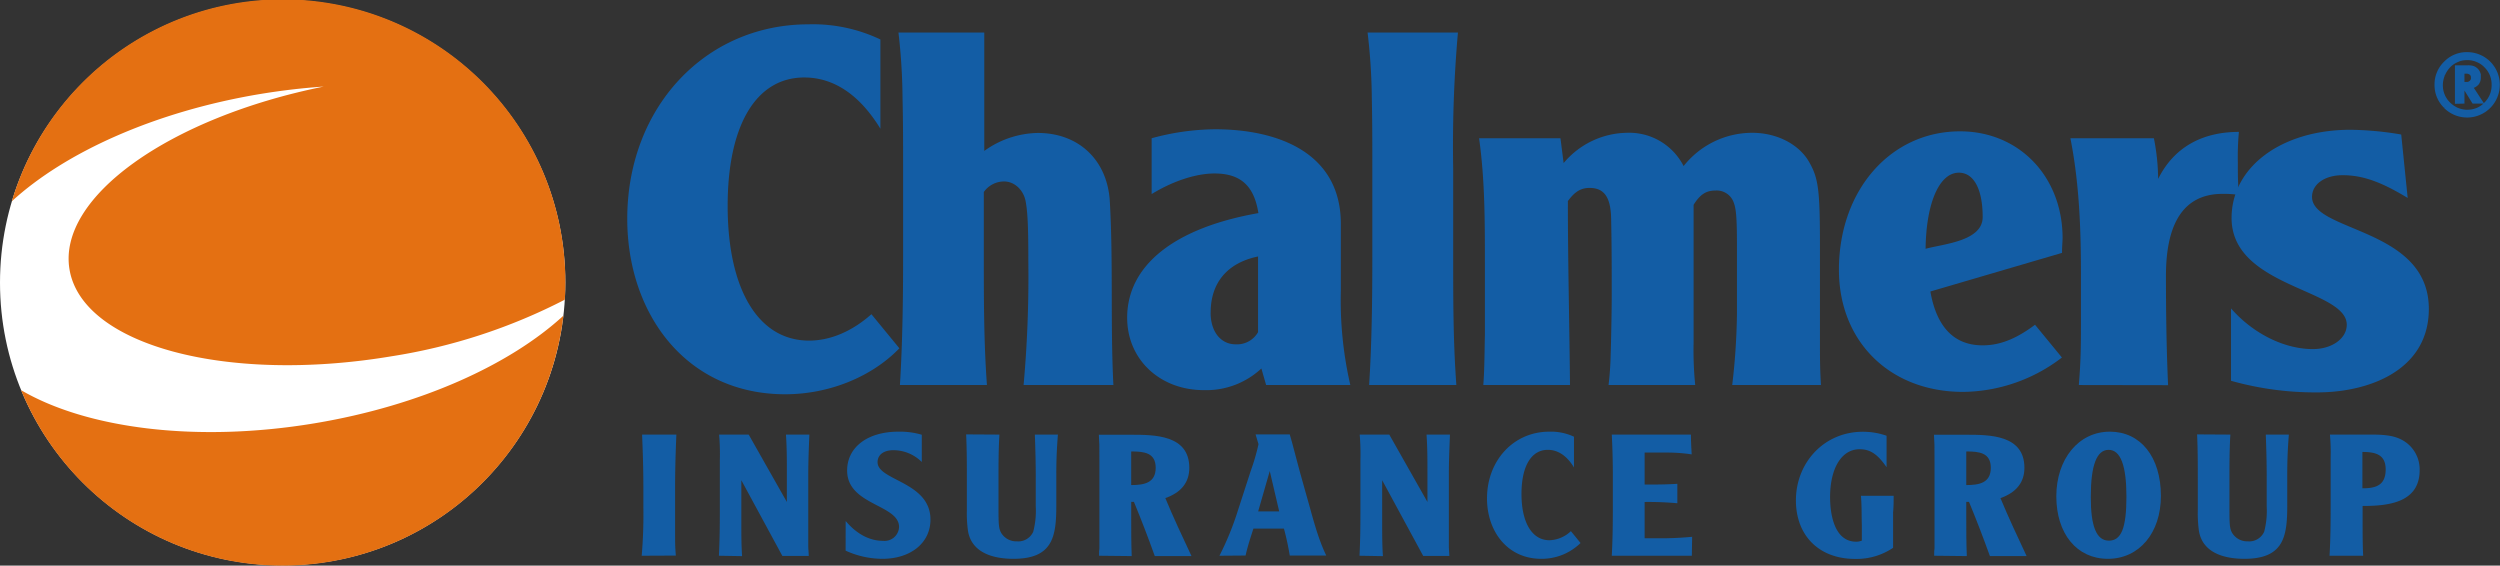
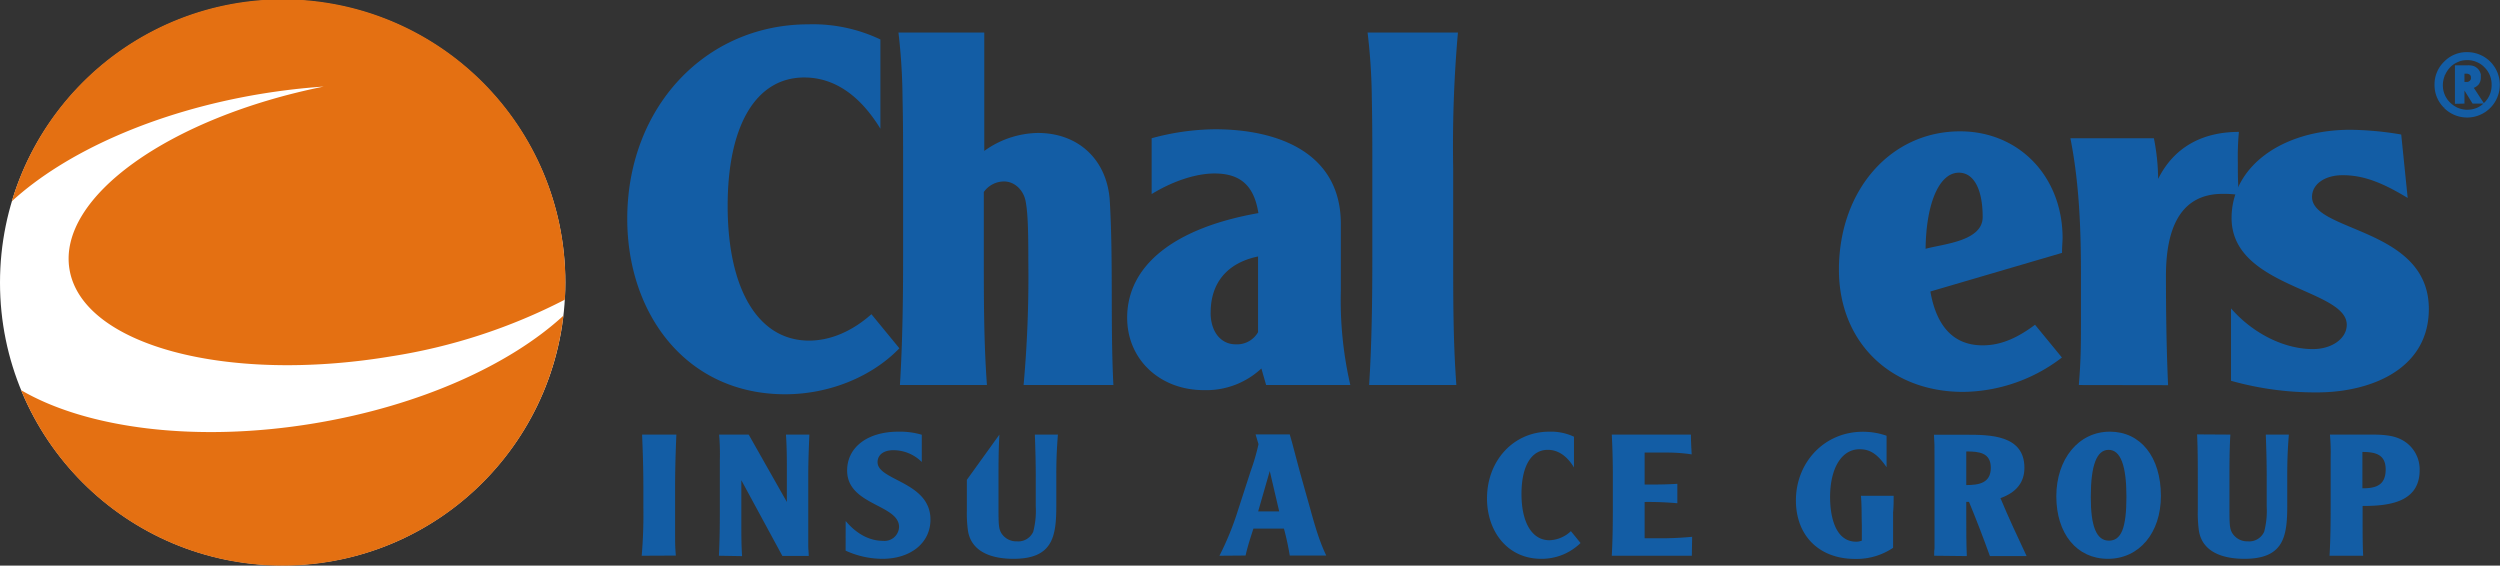
<svg xmlns="http://www.w3.org/2000/svg" viewBox="0 0 495.29 112.05">
  <rect x="0" y="0" width="495.29" height="112.05" fill="#333333" stroke="none" />
  <circle cx="56" cy="56" fill="#fff" r="56" />
  <path d="m51.51 18.63q6.43-1.06 12.63-1.48c-30.52 6.15-52.76 21.9-50.37 36.22 2.5 15 31.05 22.69 63.77 17.22a112.9 112.9 0 0 0 34.36-11.22 56 56 0 0 0 -109.56-19.49c10.56-9.69 28.29-17.76 49.17-21.25z" fill="#e47012" />
  <path d="m62.4 83.85c-23.6 3.94-45.31 1-58.22-6.55a56 56 0 0 0 107.44-14.76c-10.56 9.72-28.3 17.82-49.22 21.31z" fill="#e47012" />
  <g fill="#135da5">
    <path d="m178.18 69c-5.44 5.65-13.92 9.11-22.61 9.11-19.68 0-31.3-16-31.3-34.76 0-22 15.39-38.53 35.91-38.53a31.1 31.1 0 0 1 14.24 3v17.68c-4.09-6.7-9.22-10.15-15.08-10.15-9.53 0-15.18 9.42-15.18 25.44 0 16.54 6.07 26.69 16.12 26.69 4.29 0 8.59-1.88 12.36-5.23z" />
    <path d="m205.61 26.34c8 0 13.61 5.23 14.24 13.19.73 12.25.11 24.5.73 36.75h-17.79a239.79 239.79 0 0 0 .94-24.4c0-6.59-.11-9.63-.52-11.93s-2.2-4-4.3-4a4.91 4.91 0 0 0 -4 2.09v12.8c0 8.48 0 17 .62 25.44h-17.24c.52-8.48.63-17 .63-25.44v-17.49c0-4.6 0-9.21-.11-13.82a120.22 120.22 0 0 0 -.81-13.08h17v23.45a18.63 18.63 0 0 1 10.61-3.56z" />
    <path d="m250.84 76.28-.94-3.28a16 16 0 0 1 -11.41 4.29c-8.69 0-15.18-6.07-15.18-14.34 0-10.36 9.31-17.8 26-20.73-.84-5.34-3.46-7.85-8.69-7.85-3.77 0-8.38 1.57-12.46 4.08v-11.06a48.77 48.77 0 0 1 12.56-1.78c12.25 0 24.92 4.5 24.92 18.74v13.29a74.71 74.71 0 0 0 1.88 18.64zm-11-14.35c0 3.77 2 6.29 5 6.29a4.81 4.81 0 0 0 4.4-2.41v-15c-6.15 1.28-9.39 5.26-9.39 11.12z" />
    <path d="m271.88 50.84v-17.49c0-4.6 0-9.21-.1-13.82a117.58 117.58 0 0 0 -.84-13.08h17.9a256.29 256.29 0 0 0 -.94 26.9v17.49c0 8.48 0 17 .63 25.44h-17.28c.53-8.48.63-16.96.63-25.44z" />
-     <path d="m293.87 76.28c.21-3 .21-4.72.31-10v-14.19c0-8.27 0-16.54-1.15-24.7h16.12l.63 4.92a16.64 16.64 0 0 1 12.46-6 12.1 12.1 0 0 1 11.31 6.59 17.33 17.33 0 0 1 13.6-6.59c4.92 0 9.32 2.3 11.31 5.86 1.78 3.14 2.1 5.45 2.1 16.23v18.77c0 3.87 0 5.76.2 9.11h-17.58a131.81 131.81 0 0 0 .94-14.14v-12.87c0-5.66-.11-7.75-.63-9.11a3.57 3.57 0 0 0 -3.66-2.41c-1.78 0-3 .73-4.3 2.83v27.22a69 69 0 0 0 .32 8.48h-17.17a59.81 59.81 0 0 0 .42-6.08c.1-2.93.21-8.89.21-11.62 0-4.92 0-9.84-.11-14.76 0-4.6-1.25-6.59-4.29-6.59-1.68 0-2.93.73-4.29 2.61 0 12.15.31 24.29.42 36.44z" />
    <path d="m382.44 57.75c1 5.75 3.77 10.67 10.36 10.67 3.35 0 6.6-1.25 10.37-4.08l5.33 6.49a32.63 32.63 0 0 1 -19.57 6.81c-14.55 0-24.61-10-24.61-24.19 0-15.8 10.26-27.43 24-27.43 11.72 0 20.31 9 20.31 21.15 0 .63-.11 1.68-.11 2.93zm10.36-14.75c0-5.54-1.78-8.79-4.71-8.79-3.87 0-6.49 6-6.6 15.08 3.51-.97 11.31-1.49 11.31-6.29z" />
    <path d="m411.85 76.28c.42-5.13.42-8 .42-13.61v-8.07c0-9.1-.31-18.21-2.09-27.21h16.54a42.42 42.42 0 0 1 .84 8.06c3.24-6.49 9-9.32 16-9.32a54.67 54.67 0 0 0 -.21 6c0 2.51 0 3.87.21 6.49a19.22 19.22 0 0 0 -3.25-.21c-7.43 0-11.2 5.44-11.2 16.22 0 7.23.1 14.45.42 21.68z" />
    <path d="m442 61.1c4.3 4.92 10.47 8.06 16.23 8.06 3.77 0 6.7-2.1 6.7-4.82 0-7.12-22.82-7.33-22.82-21.15 0-10.15 9.95-17.48 23.55-17.48a63.44 63.44 0 0 1 10.06.94l1.28 12.57c-5.34-3.25-9-4.51-12.88-4.51-3.56 0-6.07 1.78-6.07 4.3 0 7 23.14 6.07 23.14 22.19 0 12.14-11.83 16.54-22.09 16.54a61.6 61.6 0 0 1 -17.1-2.3z" />
    <path d="m127.13 110.1a95.37 95.37 0 0 0 .33-9.72v-4.14c0-3.38-.11-6.76-.25-10.14h6.79c-.14 3.38-.25 6.76-.25 10.14v9c0 2.81 0 2.85.14 4.83z" />
    <path d="m142.43 110.1c.14-2.81.18-5.58.18-8.39v-4.78c0-1.91 0-3.78 0-5.69a45.26 45.26 0 0 0 -.14-5.14h5.86l7.56 13.35v-5.69c0-2.55 0-5.11-.18-7.66h4.64c-.11 2.66-.22 5.29-.22 8v6.9 7.3c0 .4.07 1 .1 1.84h-5.23l-8.13-15v8.56c0 2.16 0 4.32.15 6.48z" />
    <path d="m167.54 103.22c2.16 2.56 4.72 3.93 7.41 3.93a2.88 2.88 0 0 0 3.17-2.74c0-4.5-10.29-4.28-10.29-11.19 0-4.64 4.07-7.7 10.15-7.7a15.31 15.31 0 0 1 4.64.61v5.4a8 8 0 0 0 -5.62-2.34c-1.91 0-3.14.9-3.14 2.38 0 3.67 10.48 3.85 10.48 11.37 0 4.6-3.89 7.77-9.54 7.77a17.56 17.56 0 0 1 -7.27-1.62z" />
-     <path d="m198 86.1c-.18 3-.18 5.9-.18 8.85v6c0 3.17.08 3.81.54 4.64a3.49 3.49 0 0 0 3.1 1.66 3.25 3.25 0 0 0 3.24-1.91 16.35 16.35 0 0 0 .5-5v-5.72c0-2.84-.07-5.68-.18-8.52h4.57c-.25 3.16-.32 5.25-.32 8.27v5.83c0 6.15-.72 10.51-8.5 10.51-3.88 0-8.27-1.12-9-5.54a25.89 25.89 0 0 1 -.22-4.11v-6c0-3 0-6-.14-9z" />
-     <path d="m217.74 110.1c0-.65 0-1.12.07-1.44 0-2.13 0-4.28 0-6.41v-4c0-2.12 0-4.39 0-6.47 0-4.14 0-3.75-.11-5.65h6.3c4.71 0 11.62 0 11.62 6.55 0 2.87-1.58 4.89-4.75 6 1.58 3.81 3.42 7.73 5.18 11.48h-7.27c-1.36-3.78-2.59-7-4.13-10.73h-.54v3c0 2.59 0 5.15.1 7.74zm6.37-14c2.52 0 4.85-.4 4.85-3.42s-2.33-3.24-4.85-3.24z" />
+     <path d="m198 86.1c-.18 3-.18 5.9-.18 8.85v6c0 3.17.08 3.81.54 4.64a3.49 3.49 0 0 0 3.1 1.66 3.25 3.25 0 0 0 3.24-1.91 16.35 16.35 0 0 0 .5-5v-5.72c0-2.84-.07-5.68-.18-8.52h4.57c-.25 3.16-.32 5.25-.32 8.27v5.83c0 6.15-.72 10.51-8.5 10.51-3.88 0-8.27-1.12-9-5.54a25.89 25.89 0 0 1 -.22-4.11v-6z" />
    <path d="m241.59 110.1a57.24 57.24 0 0 0 3.67-9l2.52-7.77a42.79 42.79 0 0 0 1.55-5.33l-.58-1.94h6.77l.47 1.65 1.47 5.54 1.4 5c1.16 4 2.09 8.06 3.89 11.81h-7.23a53.78 53.78 0 0 0 -1.15-5.33h-6.05c-.57 1.76-1.15 3.53-1.55 5.33zm11.84-8.78-1.87-8-2.3 8z" />
-     <path d="m269.34 110.1c.14-2.81.18-5.58.18-8.39v-4.78c0-1.91 0-3.78 0-5.69a45.26 45.26 0 0 0 -.14-5.14h5.86l7.56 13.35v-5.69c0-2.55 0-5.11-.18-7.66h4.64c-.11 2.66-.22 5.29-.22 8v6.9 7.3c0 .4.07 1 .1 1.84h-5.18l-8.13-15v8.56c0 2.16 0 4.32.15 6.48z" />
    <path d="m313.13 107.58a11 11 0 0 1 -7.78 3.13c-6.76 0-10.75-5.51-10.75-11.95 0-7.55 5.28-13.24 12.34-13.24a10.75 10.75 0 0 1 4.89 1v6.09c-1.4-2.31-3.17-3.49-5.18-3.49-3.28 0-5.22 3.23-5.22 8.74 0 5.68 2.09 9.17 5.54 9.17a6.44 6.44 0 0 0 4.25-1.8z" />
    <path d="m335.18 110.1h-15.86c.18-3.49.21-6 .21-10.26v-5.65c0-2.7-.07-5.39-.21-8.09h15.68c0 1.29.08 2.62.15 3.92a32.43 32.43 0 0 0 -4.93-.36c-1.48 0-2.92 0-4.39 0v6.34c2.16 0 4.32 0 6.48-.15v3.85a63.81 63.81 0 0 0 -6.48-.25v7.19h2.17a67.52 67.52 0 0 0 7.24-.29z" />
    <path d="m375.16 98.22c0 1.12 0 2.2-.11 3.31v7a12.94 12.94 0 0 1 -7.55 2.2c-7.06 0-11.7-4.57-11.7-11.59 0-7.52 5.62-13.6 13.24-13.6a14 14 0 0 1 4.72.79v6.23c-1.76-2.56-3.24-3.56-5.33-3.56-3.56 0-5.86 3.71-5.86 9.5 0 3.35.82 8.82 5.18 8.82a2.85 2.85 0 0 0 1.11-.22v-3c-.07-1.94 0-3.92-.18-5.87z" />
    <path d="m383.19 110.1c0-.65 0-1.12.07-1.44 0-2.13 0-4.28 0-6.41v-4c0-2.12 0-4.39 0-6.47 0-4.14 0-3.75-.11-5.65h6.3c4.71 0 11.62 0 11.62 6.55 0 2.87-1.59 4.89-4.75 6 1.58 3.81 3.42 7.73 5.18 11.48h-7.27c-1.37-3.78-2.59-7-4.14-10.73h-.54v3c0 2.59 0 5.15.11 7.74zm6.36-14c2.52 0 4.86-.4 4.86-3.42s-2.34-3.24-4.86-3.24z" />
    <path d="m418 85.52c6.08 0 10.11 5 10.11 12.74 0 7.34-4.32 12.45-10.5 12.45s-10.22-5-10.22-12.38 4.4-12.81 10.61-12.81zm-.18 21.59c2.45 0 3.46-2.55 3.46-8.71s-1.16-9.28-3.53-9.28-3.53 3.09-3.53 9.32c-.02 5.86 1.13 8.67 3.58 8.67z" />
    <path d="m441.87 86.1c-.18 3-.18 5.9-.18 8.85v6c0 3.17.08 3.81.54 4.64a3.49 3.49 0 0 0 3.1 1.66 3.25 3.25 0 0 0 3.24-1.91 16.35 16.35 0 0 0 .5-5v-5.72c0-2.84-.07-5.68-.18-8.52h4.57c-.25 3.16-.32 5.25-.32 8.27v5.83c0 6.15-.72 10.51-8.5 10.51-3.88 0-8.27-1.12-9-5.54a25.89 25.89 0 0 1 -.22-4.11v-6c0-3 0-6-.14-9z" />
    <path d="m461.52 110.1c.18-3.17.22-6.34.22-9.54v-5.65c0-1.44 0-2.88 0-4.32a39.46 39.46 0 0 0 -.14-4.49h8.34c3 0 4.68.32 6.16 1.18a6.61 6.61 0 0 1 3.27 5.87c0 6.48-6.3 7.09-11.3 7.09v3.06c0 2.26 0 4.53.11 6.8zm11.12-17.1c0-3-2.09-3.46-4.61-3.46v7.2c2.81.01 4.61-.68 4.61-3.74z" />
    <path d="m488 14.35h.59a1.29 1.29 0 0 1 .87.26.9.9 0 0 1 .32.72v.32a1.1 1.1 0 0 1 -1.22.83h-.56zm0 5.93v-3.22l2 3.22h1.69l-2-3.05h.13a2.08 2.08 0 0 0 1.07-.69 1.9 1.9 0 0 0 .35-1.16v-.3-.3a2 2 0 0 0 -.71-1.15 1.87 1.87 0 0 0 -.69-.35 3.65 3.65 0 0 0 -1-.09h-2.23v7.12zm-3.85-5.46a5.69 5.69 0 0 1 1.1-1.68 4.62 4.62 0 0 1 1.63-1.09 3.59 3.59 0 0 1 .93-.3 5 5 0 0 1 1-.09 4.91 4.91 0 0 1 1.94.39 4.78 4.78 0 0 1 1.67 1.14 5 5 0 0 1 1.1 1.66 5.2 5.2 0 0 1 .36 2 5 5 0 0 1 -1.5 3.64 4.56 4.56 0 0 1 -1.63 1.13 5.07 5.07 0 0 1 -1.94.37 4.63 4.63 0 0 1 -1-.1 5.69 5.69 0 0 1 -.94-.28 5.53 5.53 0 0 1 -1.65-1.12 5 5 0 0 1 -1.5-3.64 5 5 0 0 1 .42-2m.25 6.37a6.22 6.22 0 0 0 10.61-4.42 6.2 6.2 0 0 0 -6.22-6.22 5.94 5.94 0 0 0 -4.4 1.83 6 6 0 0 0 -1.81 4.39 6 6 0 0 0 1.82 4.39" stroke="#135da5" stroke-width=".5" />
  </g>
</svg>